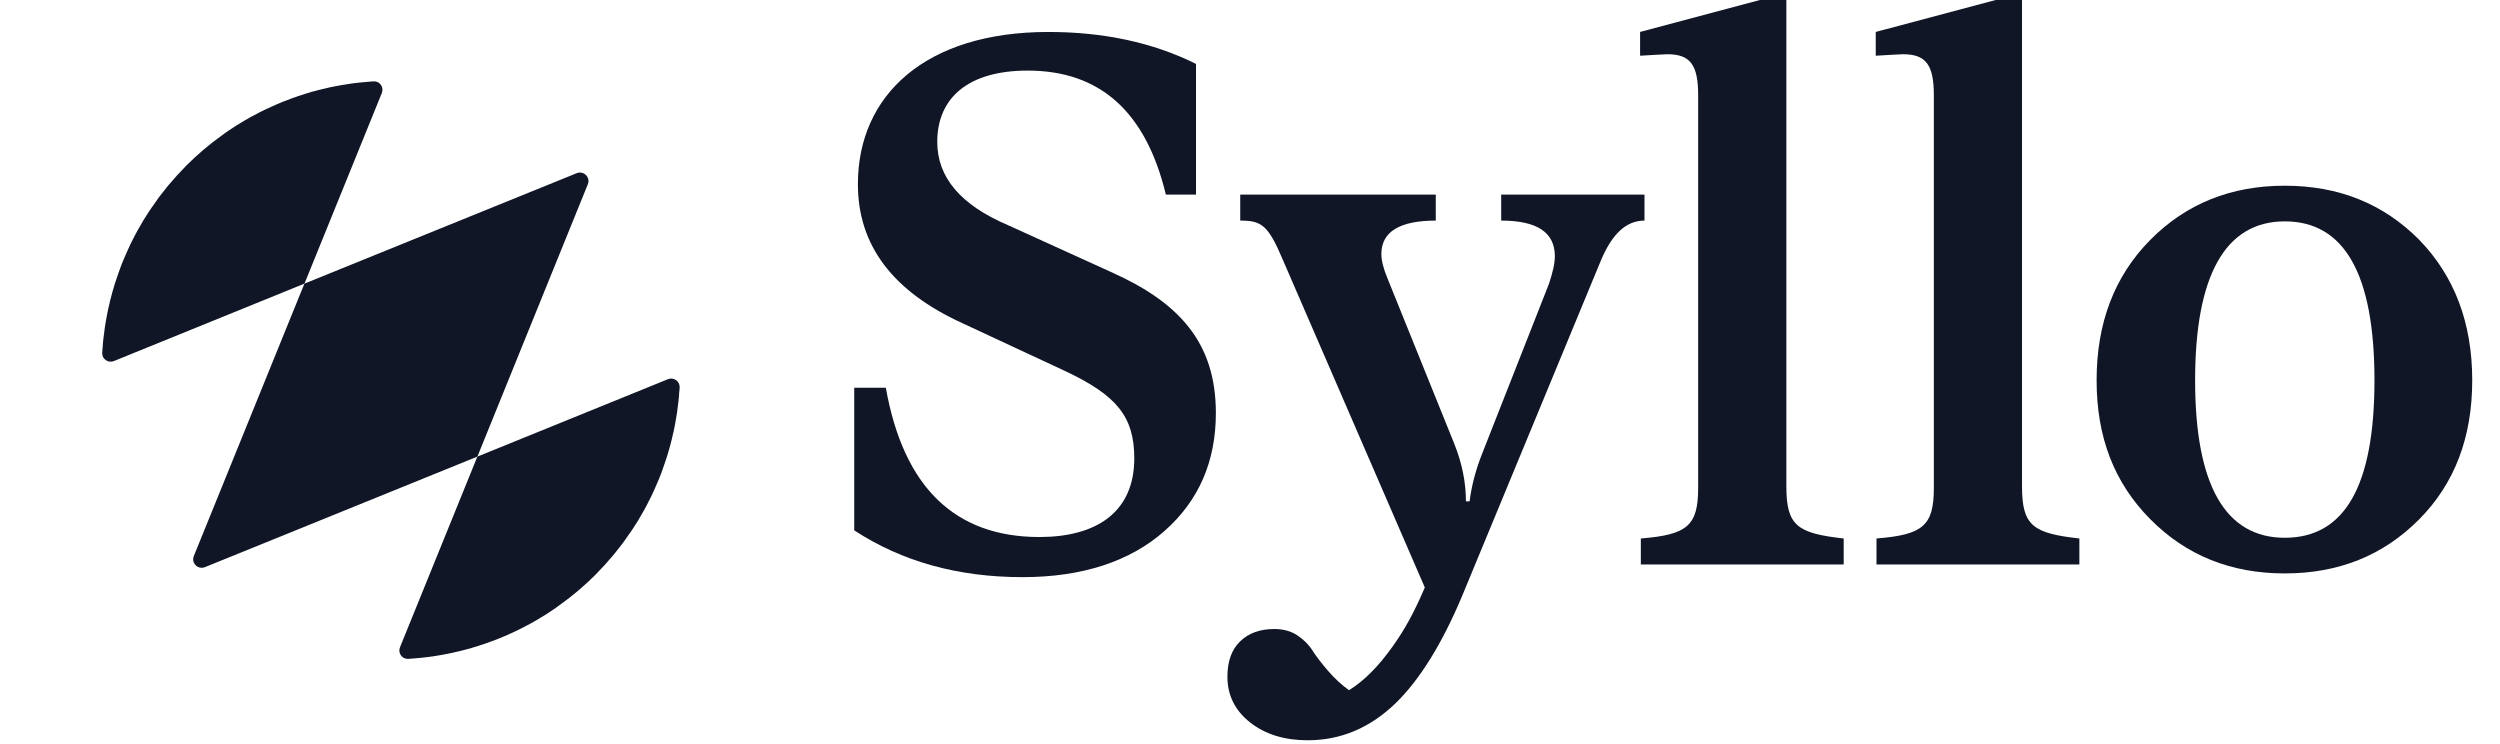
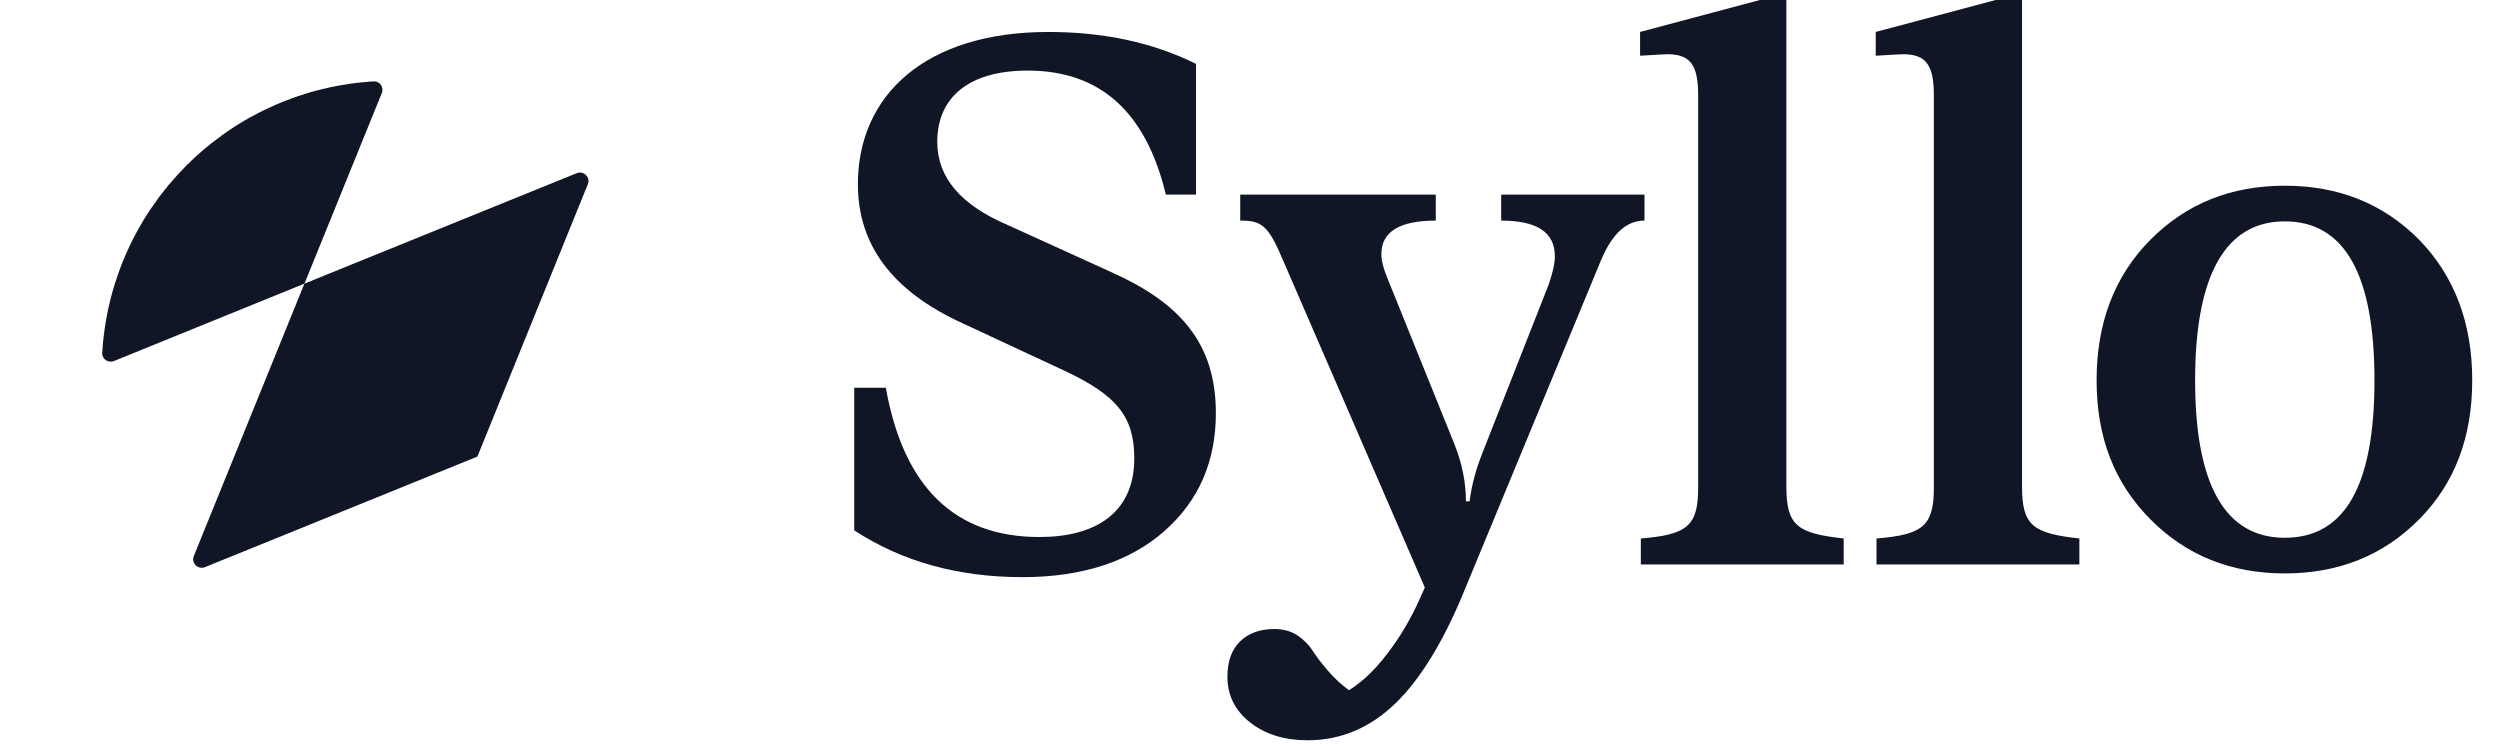
<svg xmlns="http://www.w3.org/2000/svg" width="84" height="25" viewBox="0 0 84 25" fill="none">
-   <path d="M22.45 12.738C22.448 12.738 22.445 12.741 22.442 12.741L16.151 15.297C16.148 15.297 16.148 15.3 16.145 15.3L16.039 15.342L15.996 15.448C15.996 15.451 15.994 15.451 15.994 15.454L13.44 21.747C13.363 21.932 13.5 22.138 13.695 22.138H13.715C13.778 22.136 13.841 22.13 13.904 22.124C13.998 22.118 14.092 22.11 14.187 22.098C14.315 22.084 14.444 22.07 14.57 22.05C14.713 22.027 14.855 22.004 14.996 21.975C15.127 21.952 15.256 21.924 15.387 21.89C15.402 21.89 15.416 21.887 15.433 21.881C15.536 21.855 15.639 21.83 15.742 21.801C15.787 21.79 15.833 21.778 15.876 21.761C15.982 21.732 16.088 21.698 16.193 21.661C16.233 21.652 16.273 21.638 16.311 21.621C16.376 21.601 16.442 21.578 16.505 21.552C16.599 21.52 16.691 21.483 16.785 21.446C16.845 21.423 16.902 21.398 16.96 21.372C17.028 21.343 17.097 21.315 17.166 21.28C17.24 21.249 17.311 21.215 17.383 21.18C17.434 21.155 17.486 21.129 17.537 21.103C17.631 21.055 17.726 21.006 17.82 20.954C17.857 20.934 17.897 20.914 17.935 20.889C18.012 20.849 18.086 20.803 18.164 20.754C18.284 20.686 18.398 20.611 18.512 20.534C18.621 20.463 18.727 20.391 18.83 20.311C19.242 20.017 19.636 19.682 20.008 19.311C20.225 19.091 20.431 18.864 20.626 18.63C20.691 18.547 20.76 18.464 20.823 18.381C20.857 18.338 20.892 18.296 20.926 18.25C21 18.147 21.072 18.047 21.14 17.944C21.155 17.929 21.163 17.915 21.172 17.901C21.235 17.812 21.292 17.724 21.349 17.632C21.377 17.589 21.406 17.544 21.435 17.498C21.503 17.384 21.569 17.269 21.635 17.152C21.695 17.046 21.749 16.941 21.803 16.832C21.829 16.783 21.855 16.735 21.878 16.686C21.912 16.614 21.946 16.543 21.978 16.469C22.012 16.4 22.041 16.331 22.069 16.263C22.095 16.206 22.121 16.148 22.144 16.088C22.181 15.994 22.218 15.903 22.25 15.808C22.275 15.745 22.298 15.68 22.318 15.614C22.335 15.574 22.346 15.537 22.358 15.497C22.395 15.391 22.43 15.285 22.458 15.179C22.473 15.133 22.484 15.091 22.498 15.045C22.527 14.942 22.553 14.839 22.578 14.736C22.581 14.719 22.584 14.705 22.587 14.69C22.621 14.559 22.65 14.43 22.673 14.299C22.701 14.159 22.724 14.016 22.747 13.873C22.764 13.747 22.781 13.618 22.796 13.49C22.807 13.387 22.819 13.287 22.821 13.184C22.83 13.129 22.833 13.072 22.836 13.018V13.001C22.836 12.803 22.633 12.669 22.45 12.738L22.45 12.738Z" fill="#101626" />
  <path d="M19.385 5.816C19.382 5.816 19.379 5.819 19.377 5.819L10.341 9.484C10.338 9.484 10.338 9.487 10.335 9.487L10.229 9.53L10.186 9.635C10.186 9.638 10.183 9.638 10.183 9.641L6.512 18.684C6.509 18.69 6.506 18.696 6.506 18.701C6.429 18.93 6.657 19.148 6.886 19.056L15.925 15.388L16.04 15.342L19.751 6.191C19.846 5.959 19.617 5.731 19.385 5.816L19.385 5.816Z" fill="#101626" />
  <path d="M3.819 12.134C3.822 12.134 3.825 12.131 3.828 12.131L10.118 9.575C10.121 9.575 10.121 9.573 10.124 9.573L10.23 9.53L12.829 3.126C12.907 2.94 12.77 2.734 12.575 2.734H12.555C12.492 2.737 12.429 2.742 12.366 2.748C12.272 2.754 12.178 2.763 12.083 2.774C11.954 2.788 11.826 2.802 11.7 2.823C11.557 2.846 11.414 2.868 11.274 2.897C11.143 2.92 11.014 2.948 10.883 2.983C10.868 2.983 10.854 2.985 10.837 2.991C10.734 3.017 10.631 3.043 10.528 3.071C10.482 3.083 10.437 3.094 10.394 3.111C10.288 3.14 10.182 3.174 10.076 3.212C10.036 3.22 9.996 3.234 9.959 3.252C9.894 3.272 9.828 3.294 9.765 3.32C9.671 3.352 9.579 3.389 9.485 3.426C9.425 3.449 9.368 3.475 9.31 3.5C9.242 3.529 9.173 3.558 9.104 3.592C9.03 3.623 8.958 3.658 8.887 3.692C8.836 3.718 8.784 3.743 8.733 3.769C8.638 3.818 8.544 3.866 8.45 3.918C8.413 3.938 8.372 3.958 8.335 3.984C8.258 4.024 8.184 4.069 8.106 4.118C7.986 4.186 7.872 4.261 7.757 4.338C7.649 4.409 7.543 4.481 7.44 4.561C7.028 4.855 6.634 5.19 6.262 5.562C6.045 5.782 5.839 6.008 5.644 6.242C5.578 6.325 5.51 6.408 5.447 6.491C5.413 6.534 5.378 6.577 5.344 6.622C5.27 6.725 5.198 6.825 5.13 6.928C5.115 6.943 5.107 6.957 5.098 6.971C5.035 7.06 4.978 7.148 4.921 7.24C4.892 7.283 4.864 7.329 4.835 7.374C4.767 7.489 4.701 7.603 4.635 7.72C4.575 7.826 4.521 7.932 4.466 8.04C4.441 8.089 4.415 8.138 4.392 8.186C4.358 8.258 4.324 8.329 4.292 8.403C4.258 8.472 4.229 8.541 4.201 8.609C4.175 8.666 4.149 8.724 4.126 8.784C4.089 8.878 4.052 8.969 4.02 9.064C3.995 9.127 3.972 9.192 3.952 9.258C3.935 9.298 3.923 9.335 3.912 9.375C3.875 9.481 3.84 9.587 3.812 9.693C3.797 9.739 3.786 9.782 3.772 9.827C3.743 9.93 3.717 10.033 3.691 10.136C3.689 10.153 3.686 10.167 3.683 10.182C3.649 10.313 3.62 10.442 3.597 10.573C3.569 10.714 3.546 10.857 3.523 10.999C3.506 11.125 3.489 11.254 3.474 11.383C3.463 11.485 3.451 11.585 3.448 11.688C3.44 11.743 3.437 11.8 3.434 11.854V11.871C3.434 12.069 3.637 12.203 3.82 12.135L3.819 12.134Z" fill="#101626" />
  <path d="M37.321 9.135L33.863 7.563C32.283 6.889 31.492 5.965 31.492 4.768C31.492 3.27 32.554 2.372 34.53 2.372C36.975 2.372 38.506 3.769 39.173 6.539H40.186V2.147C38.729 1.423 37.074 1.074 35.222 1.074C31.097 1.074 28.825 3.195 28.825 6.19C28.825 8.236 29.986 9.784 32.332 10.857L35.815 12.479C37.494 13.278 38.112 13.976 38.112 15.399C38.112 17.22 36.827 18.044 34.925 18.044C32.085 18.044 30.357 16.372 29.764 13.028H28.702V17.82C30.307 18.868 32.184 19.392 34.357 19.392C36.358 19.392 37.964 18.868 39.124 17.844C40.285 16.821 40.853 15.498 40.853 13.877C40.853 11.506 39.618 10.158 37.321 9.135L37.321 9.135Z" fill="#101626" />
  <path d="M60.022 16.346V0H59.133L55.107 1.073V1.872C55.601 1.847 55.897 1.822 56.021 1.822C56.787 1.822 57.058 2.171 57.058 3.195V16.396C57.058 17.669 56.688 17.968 55.132 18.093V18.967H61.948V18.093C60.392 17.919 60.022 17.669 60.022 16.346H60.022Z" fill="#101626" />
  <path d="M67.94 16.346V0H67.051L63.025 1.073V1.872C63.519 1.847 63.816 1.822 63.939 1.822C64.705 1.822 64.977 2.171 64.977 3.195V16.396C64.977 17.669 64.606 17.968 63.05 18.093V18.967H69.867V18.093C68.311 17.919 67.94 17.669 67.94 16.346Z" fill="#101626" />
  <path d="M81.289 8.061C80.078 6.838 78.572 6.24 76.769 6.24C74.966 6.24 73.46 6.838 72.249 8.061C71.04 9.284 70.446 10.856 70.446 12.778C70.446 14.7 71.039 16.222 72.249 17.445C73.46 18.668 74.966 19.267 76.769 19.267C78.572 19.267 80.078 18.668 81.289 17.445C82.474 16.247 83.067 14.7 83.067 12.778C83.067 10.857 82.474 9.284 81.289 8.061ZM76.769 18.069C74.769 18.069 73.756 16.297 73.756 12.778C73.756 9.259 74.768 7.438 76.769 7.438C78.77 7.438 79.782 9.21 79.782 12.778C79.782 16.347 78.77 18.069 76.769 18.069Z" fill="#101626" />
  <path d="M55.256 6.539H50.44V7.412C51.651 7.412 52.243 7.811 52.243 8.61C52.243 8.86 52.169 9.159 52.046 9.534L49.798 15.248C49.6 15.748 49.452 16.272 49.378 16.845H49.255C49.255 16.221 49.131 15.573 48.859 14.899L46.612 9.334C46.488 9.034 46.414 8.76 46.414 8.535C46.414 7.786 47.032 7.412 48.242 7.412V6.538H41.672V7.412C42.388 7.412 42.611 7.561 43.105 8.734L47.874 19.74C47.501 20.607 47.203 21.144 46.794 21.719C46.322 22.383 45.843 22.871 45.327 23.191C45.077 23.012 44.842 22.794 44.619 22.537C44.396 22.278 44.222 22.051 44.099 21.856C43.974 21.659 43.805 21.491 43.591 21.348C43.377 21.206 43.119 21.135 42.817 21.135C42.336 21.135 41.953 21.273 41.669 21.549C41.384 21.825 41.241 22.22 41.241 22.737C41.241 23.36 41.495 23.872 42.002 24.273C42.51 24.673 43.155 24.873 43.938 24.873C45.06 24.873 46.052 24.45 46.916 23.605C47.702 22.834 48.447 21.642 49.122 20.038L53.798 8.734C54.169 7.861 54.638 7.412 55.255 7.412V6.538L55.256 6.539Z" fill="#101626" />
</svg>